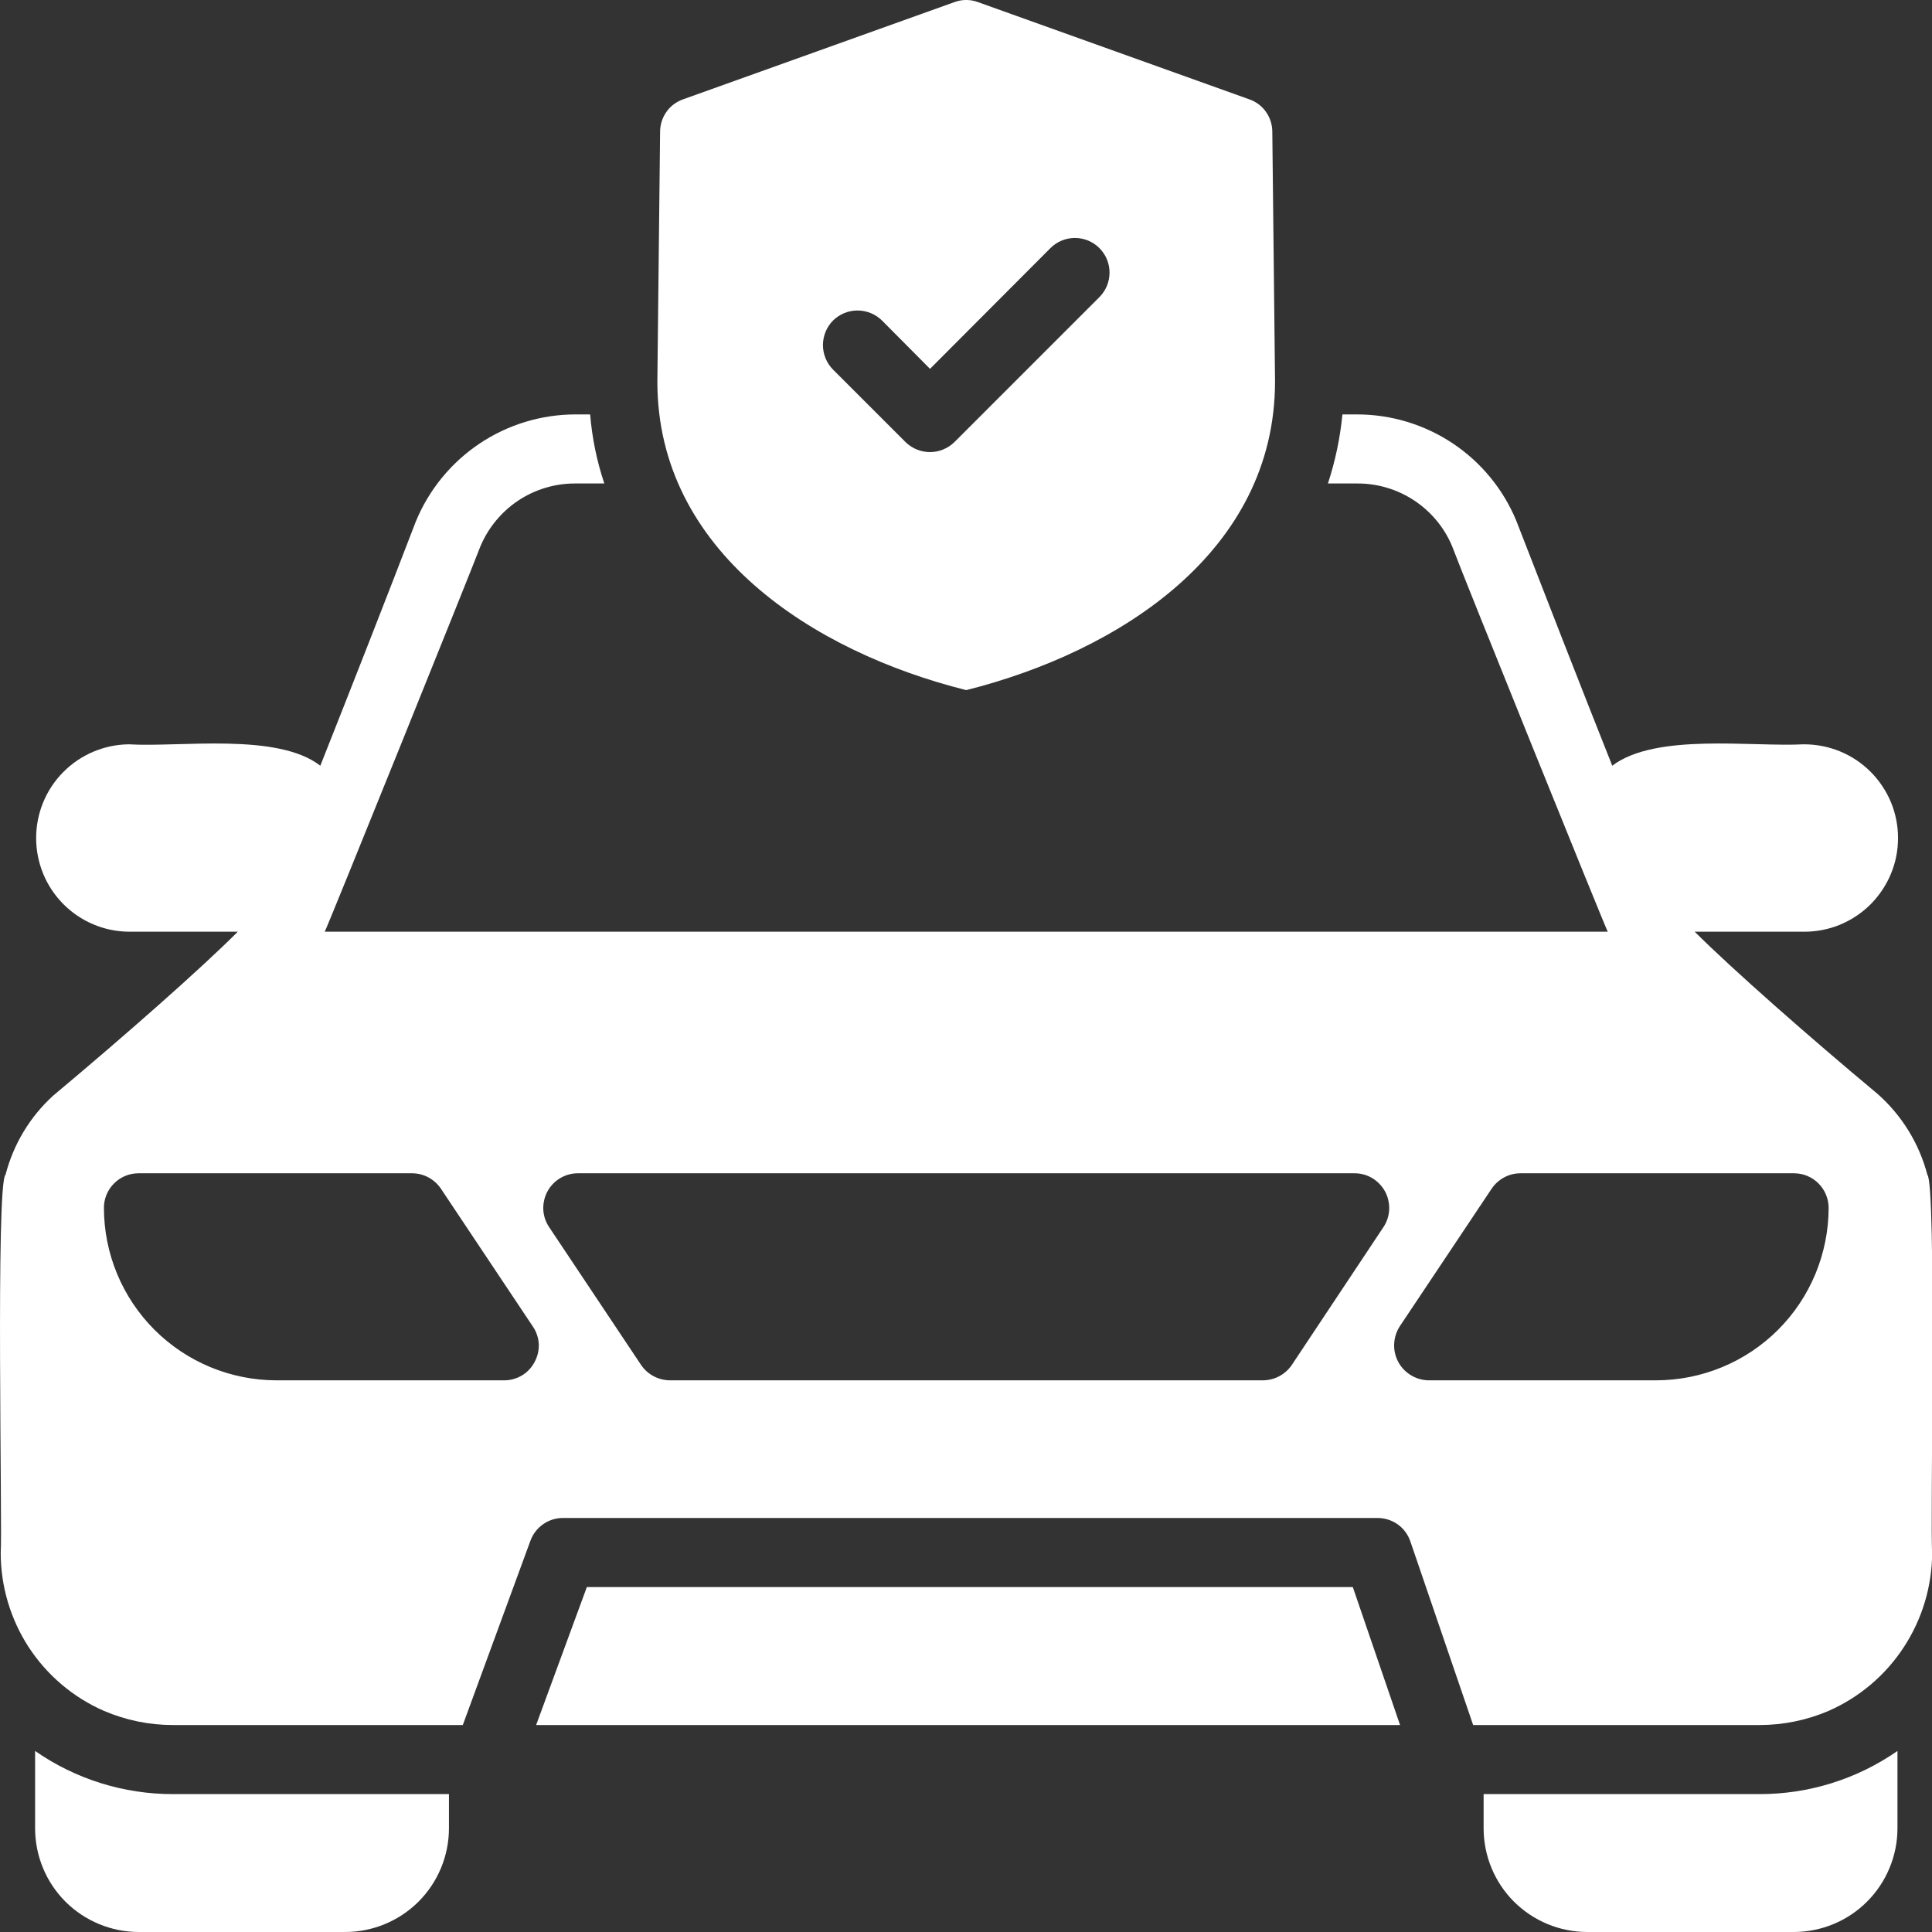
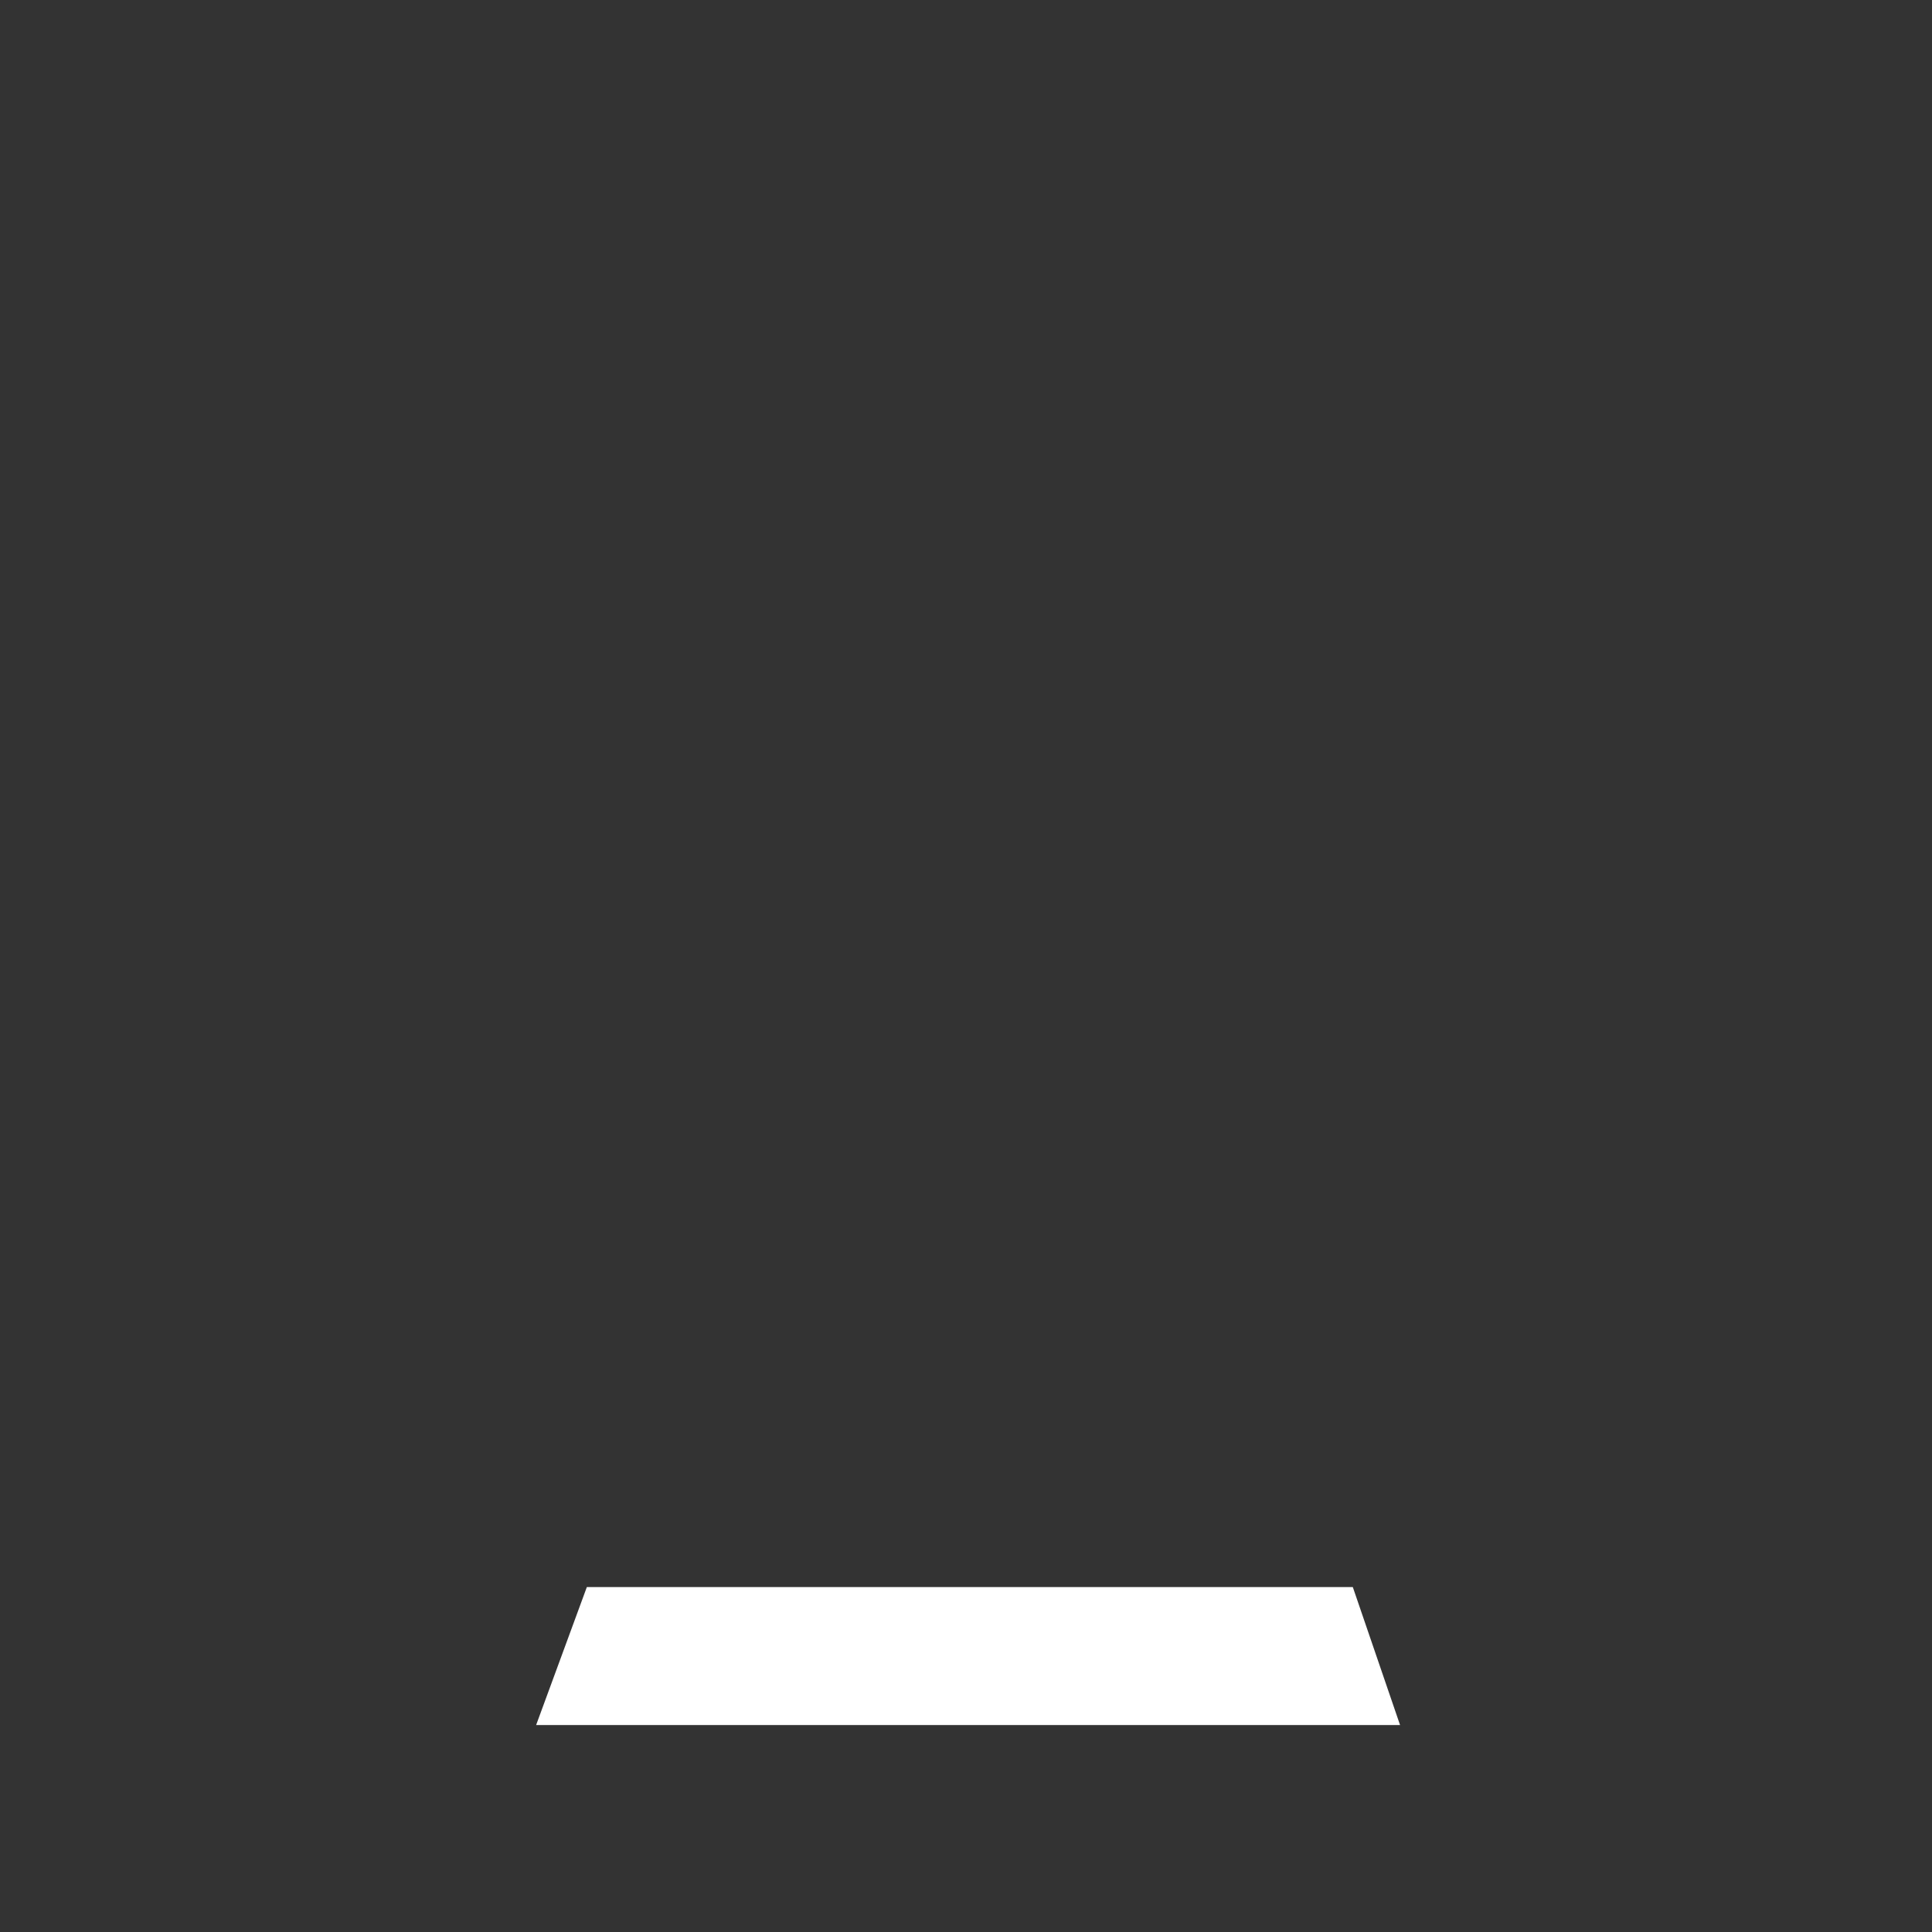
<svg xmlns="http://www.w3.org/2000/svg" width="24" height="24" viewBox="0 0 24 24" fill="none">
  <rect x="0" y="0" width="24" height="24" fill="#333333" stroke="none" />
-   <path d="M12.003 8.573C13.91 8.093 15.839 6.85 15.839 4.737L15.805 1.633C15.804 1.546 15.777 1.461 15.726 1.389C15.676 1.318 15.604 1.264 15.522 1.235L12.148 0.026C12.054 -0.009 11.951 -0.009 11.857 0.026L8.483 1.235C8.401 1.264 8.329 1.318 8.279 1.389C8.228 1.461 8.201 1.546 8.2 1.633L8.166 4.741C8.166 6.85 10.099 8.097 12.003 8.573ZM10.348 3.982C10.429 3.902 10.538 3.857 10.652 3.857C10.766 3.857 10.876 3.902 10.957 3.982L11.553 4.582L13.049 3.082C13.129 3.001 13.239 2.956 13.353 2.956C13.467 2.956 13.577 3.001 13.657 3.082C13.738 3.163 13.783 3.272 13.783 3.386C13.783 3.501 13.738 3.61 13.657 3.691L11.857 5.491C11.776 5.571 11.666 5.616 11.553 5.616C11.439 5.616 11.329 5.571 11.248 5.491L10.348 4.591C10.268 4.51 10.223 4.401 10.223 4.287C10.223 4.173 10.268 4.063 10.348 3.982Z" fill="white" />
  <path d="M7.29 19.715L6.66 21.429H17.392L16.805 19.715H7.29Z" fill="white" />
-   <path d="M23.942 14.592C23.84 14.204 23.625 13.855 23.324 13.589C22.476 12.882 21.52 12.041 21.052 11.574H22.407C22.561 11.575 22.713 11.546 22.855 11.488C22.997 11.429 23.126 11.344 23.235 11.236C23.343 11.127 23.43 10.999 23.489 10.857C23.548 10.716 23.578 10.564 23.578 10.41C23.578 10.257 23.548 10.105 23.489 9.963C23.43 9.822 23.343 9.693 23.235 9.585C23.126 9.477 22.997 9.391 22.855 9.333C22.713 9.275 22.561 9.246 22.407 9.246C21.764 9.281 20.568 9.101 20.028 9.512C19.646 8.552 19.188 7.377 18.836 6.469C18.674 6.077 18.399 5.743 18.047 5.508C17.694 5.273 17.28 5.148 16.856 5.148H16.676C16.648 5.44 16.587 5.728 16.496 6.006H16.856C17.108 6.004 17.355 6.077 17.566 6.216C17.777 6.355 17.942 6.553 18.039 6.786C18.15 7.09 19.938 11.514 19.972 11.574H4.034C4.069 11.514 5.848 7.103 5.963 6.799C6.059 6.563 6.224 6.362 6.435 6.22C6.647 6.079 6.896 6.004 7.151 6.006H7.507C7.414 5.728 7.355 5.44 7.331 5.148H7.151C6.725 5.148 6.31 5.274 5.956 5.511C5.603 5.748 5.328 6.084 5.166 6.477C4.819 7.382 4.36 8.552 3.979 9.512C3.443 9.096 2.23 9.285 1.599 9.246C1.293 9.25 1 9.374 0.785 9.592C0.569 9.81 0.449 10.104 0.449 10.41C0.449 10.717 0.569 11.011 0.785 11.229C1 11.447 1.293 11.571 1.599 11.574H2.954C2.483 12.046 1.527 12.886 0.661 13.61C0.372 13.873 0.167 14.214 0.069 14.592C-0.055 14.699 0.031 19.024 0.009 19.286C0.008 19.703 0.129 20.111 0.356 20.461C0.584 20.81 0.909 21.086 1.291 21.253C1.562 21.369 1.853 21.429 2.148 21.429H5.749L6.589 19.14C6.619 19.057 6.674 18.986 6.746 18.935C6.818 18.884 6.904 18.857 6.992 18.857H17.113C17.203 18.857 17.291 18.885 17.364 18.937C17.437 18.989 17.491 19.063 17.52 19.148L18.3 21.429H21.858C22.153 21.429 22.445 21.369 22.716 21.253C23.098 21.085 23.423 20.81 23.651 20.46C23.879 20.111 24.001 19.703 24.002 19.286C23.976 19.011 24.058 14.708 23.942 14.592ZM6.641 16.919C6.605 16.988 6.551 17.046 6.484 17.086C6.417 17.126 6.341 17.147 6.263 17.147H3.434C2.866 17.146 2.321 16.921 1.919 16.519C1.517 16.117 1.291 15.572 1.291 15.003C1.291 14.89 1.336 14.781 1.417 14.701C1.497 14.62 1.606 14.575 1.72 14.575H5.119C5.189 14.575 5.258 14.592 5.32 14.625C5.382 14.658 5.435 14.705 5.475 14.763L6.619 16.478C6.663 16.542 6.689 16.618 6.693 16.696C6.696 16.774 6.678 16.851 6.641 16.919ZM17.186 15.243L16.046 16.958C16.006 17.016 15.953 17.063 15.891 17.096C15.829 17.129 15.76 17.146 15.69 17.147H8.321C8.251 17.146 8.182 17.129 8.12 17.096C8.058 17.063 8.005 17.016 7.965 16.958L6.821 15.243C6.778 15.179 6.753 15.104 6.749 15.026C6.746 14.949 6.763 14.871 6.799 14.803C6.836 14.734 6.89 14.677 6.956 14.637C7.023 14.597 7.099 14.575 7.176 14.575H16.83C16.908 14.575 16.984 14.597 17.05 14.637C17.116 14.678 17.17 14.735 17.207 14.803C17.243 14.872 17.26 14.949 17.257 15.026C17.253 15.104 17.229 15.179 17.186 15.243ZM20.572 17.147H17.743C17.666 17.145 17.591 17.123 17.525 17.082C17.459 17.042 17.405 16.985 17.369 16.917C17.333 16.849 17.315 16.772 17.319 16.695C17.322 16.618 17.346 16.543 17.387 16.478L18.532 14.763C18.572 14.705 18.625 14.658 18.687 14.625C18.749 14.592 18.818 14.575 18.888 14.575H22.287C22.401 14.575 22.509 14.62 22.59 14.701C22.67 14.781 22.715 14.89 22.716 15.003C22.715 15.572 22.49 16.117 22.088 16.519C21.686 16.921 21.141 17.146 20.572 17.147Z" fill="white" />
-   <path d="M0.436 21.751V22.715C0.437 23.055 0.572 23.382 0.813 23.623C1.054 23.863 1.38 23.999 1.721 24H4.291C4.632 23.999 4.958 23.863 5.199 23.623C5.44 23.382 5.576 23.055 5.577 22.715V22.287H2.149C1.537 22.288 0.938 22.101 0.436 21.751Z" fill="white" />
-   <path d="M18.43 22.287V22.715C18.431 23.055 18.566 23.382 18.807 23.623C19.048 23.863 19.374 23.999 19.715 24H22.286C22.626 23.999 22.953 23.863 23.193 23.623C23.434 23.382 23.57 23.055 23.571 22.715V21.751C23.068 22.101 22.47 22.288 21.857 22.287H18.43Z" fill="white" />
</svg>